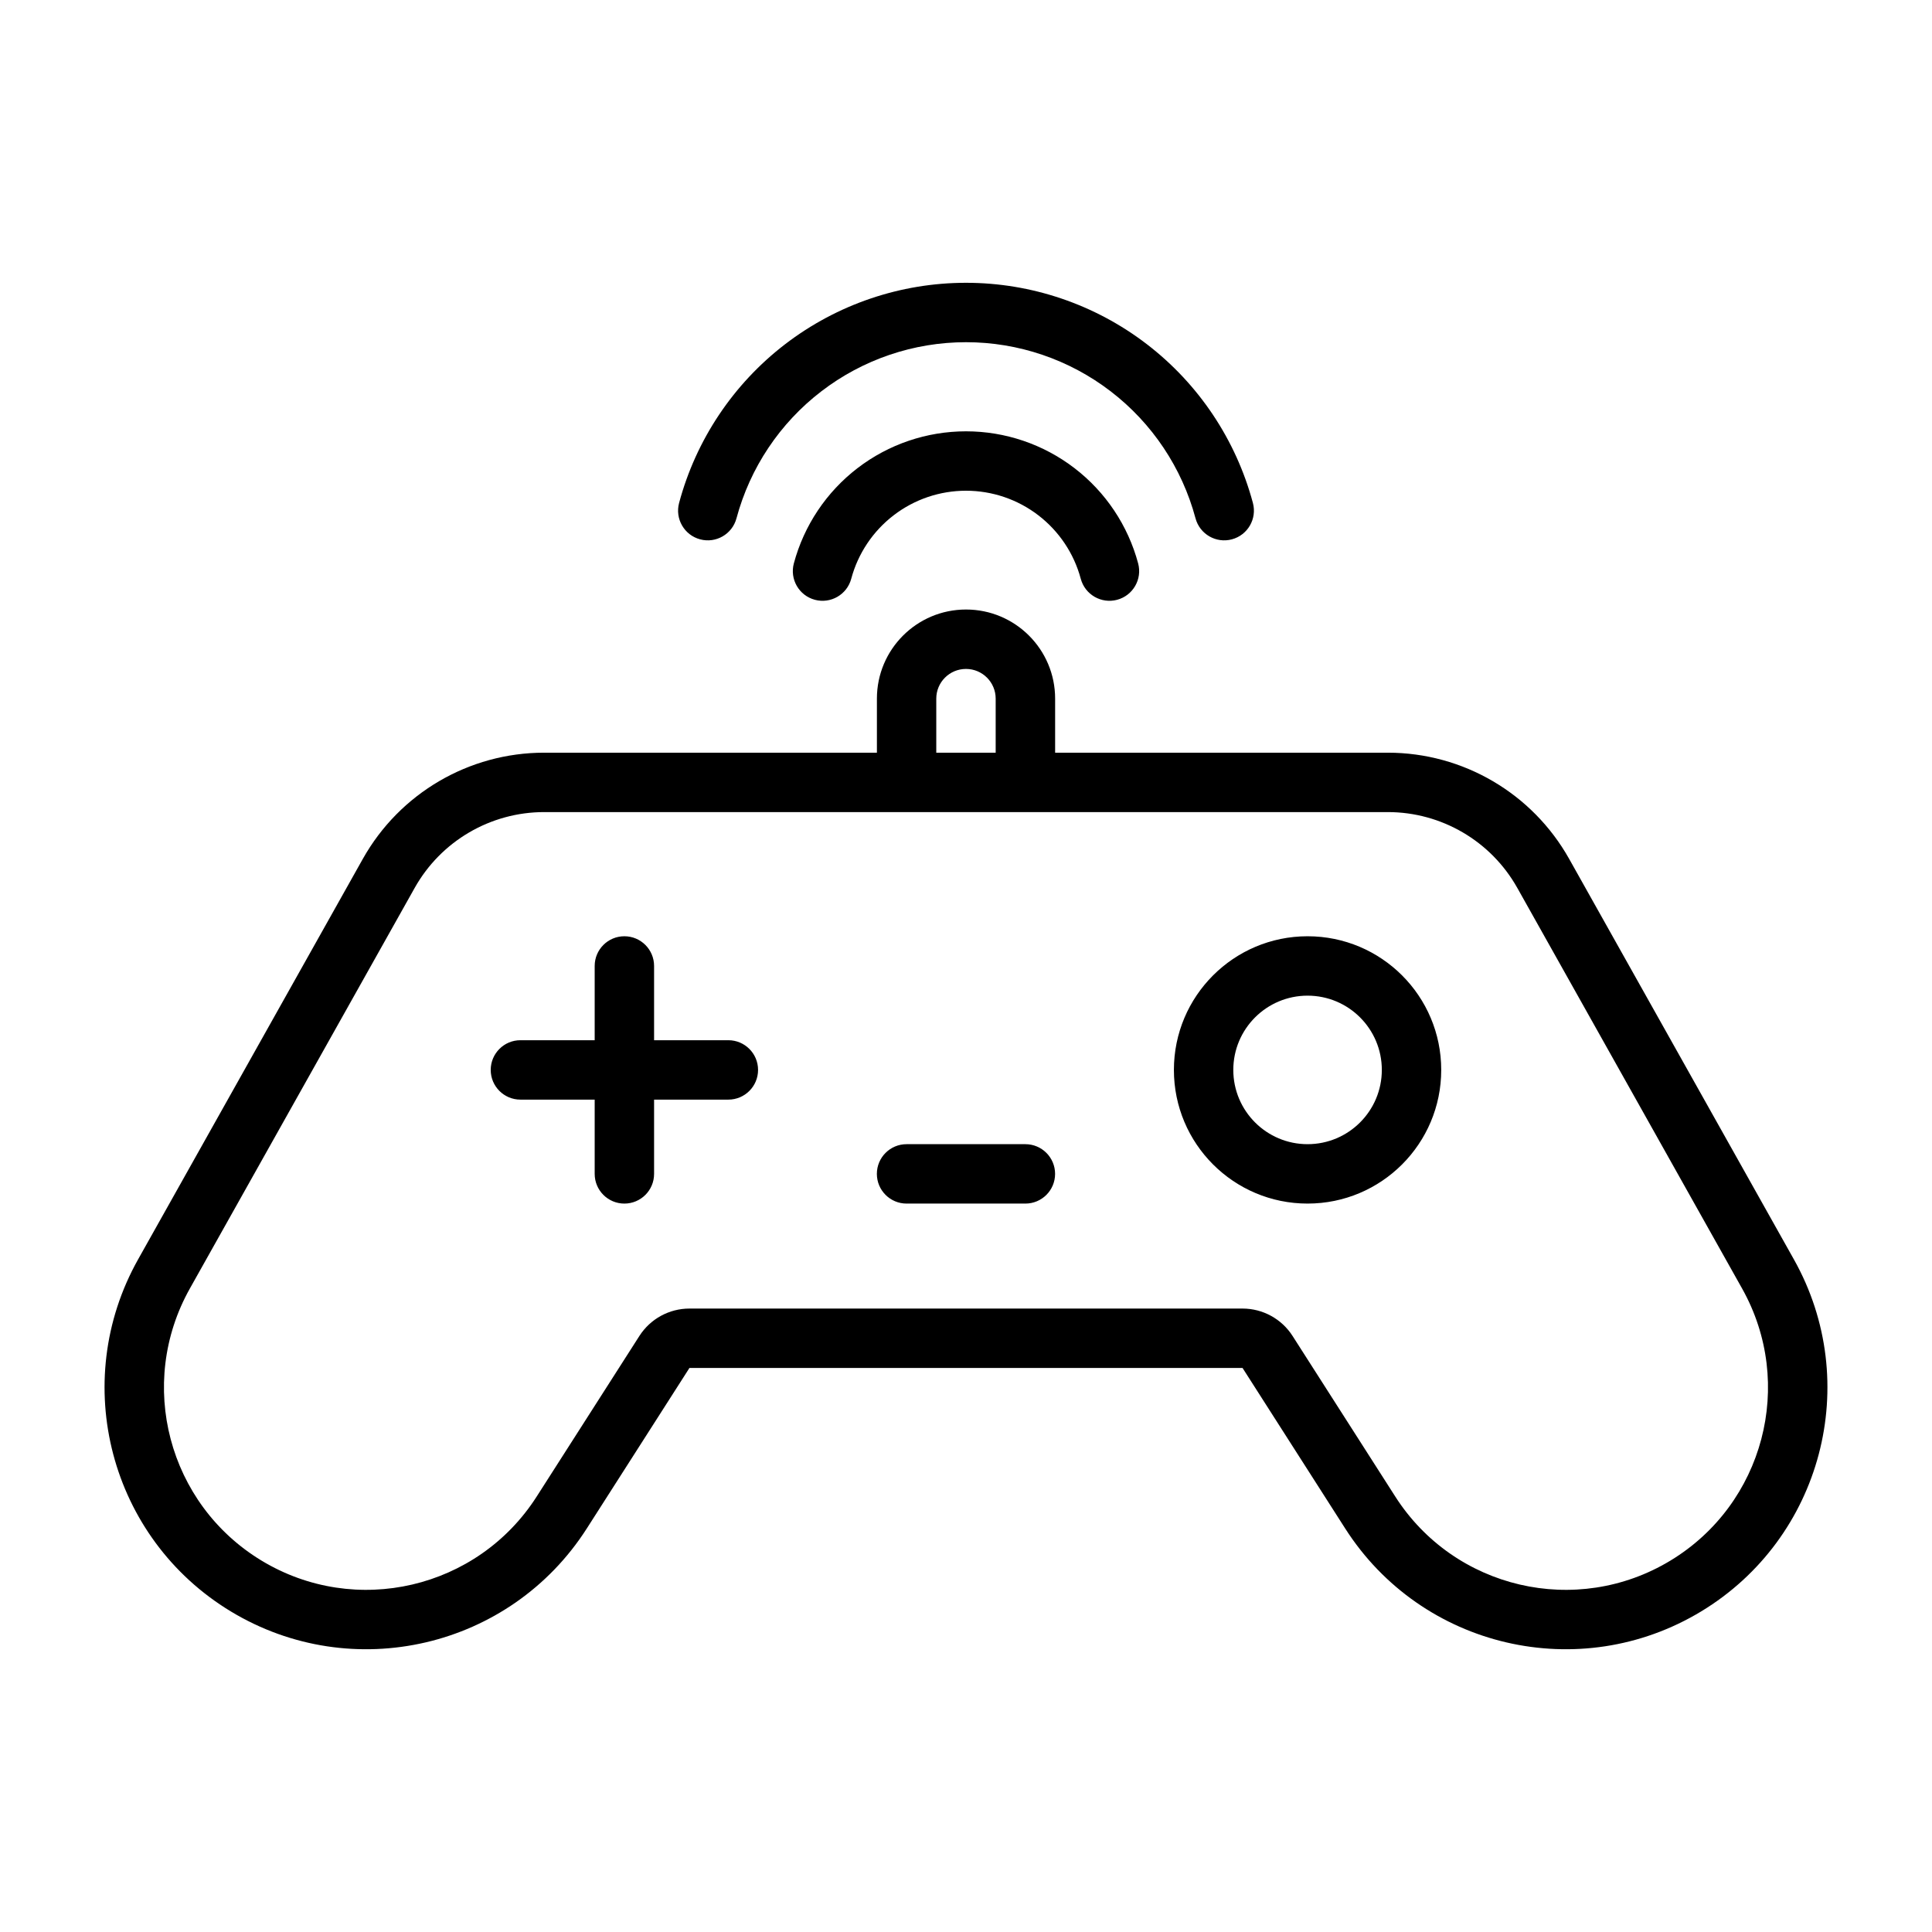
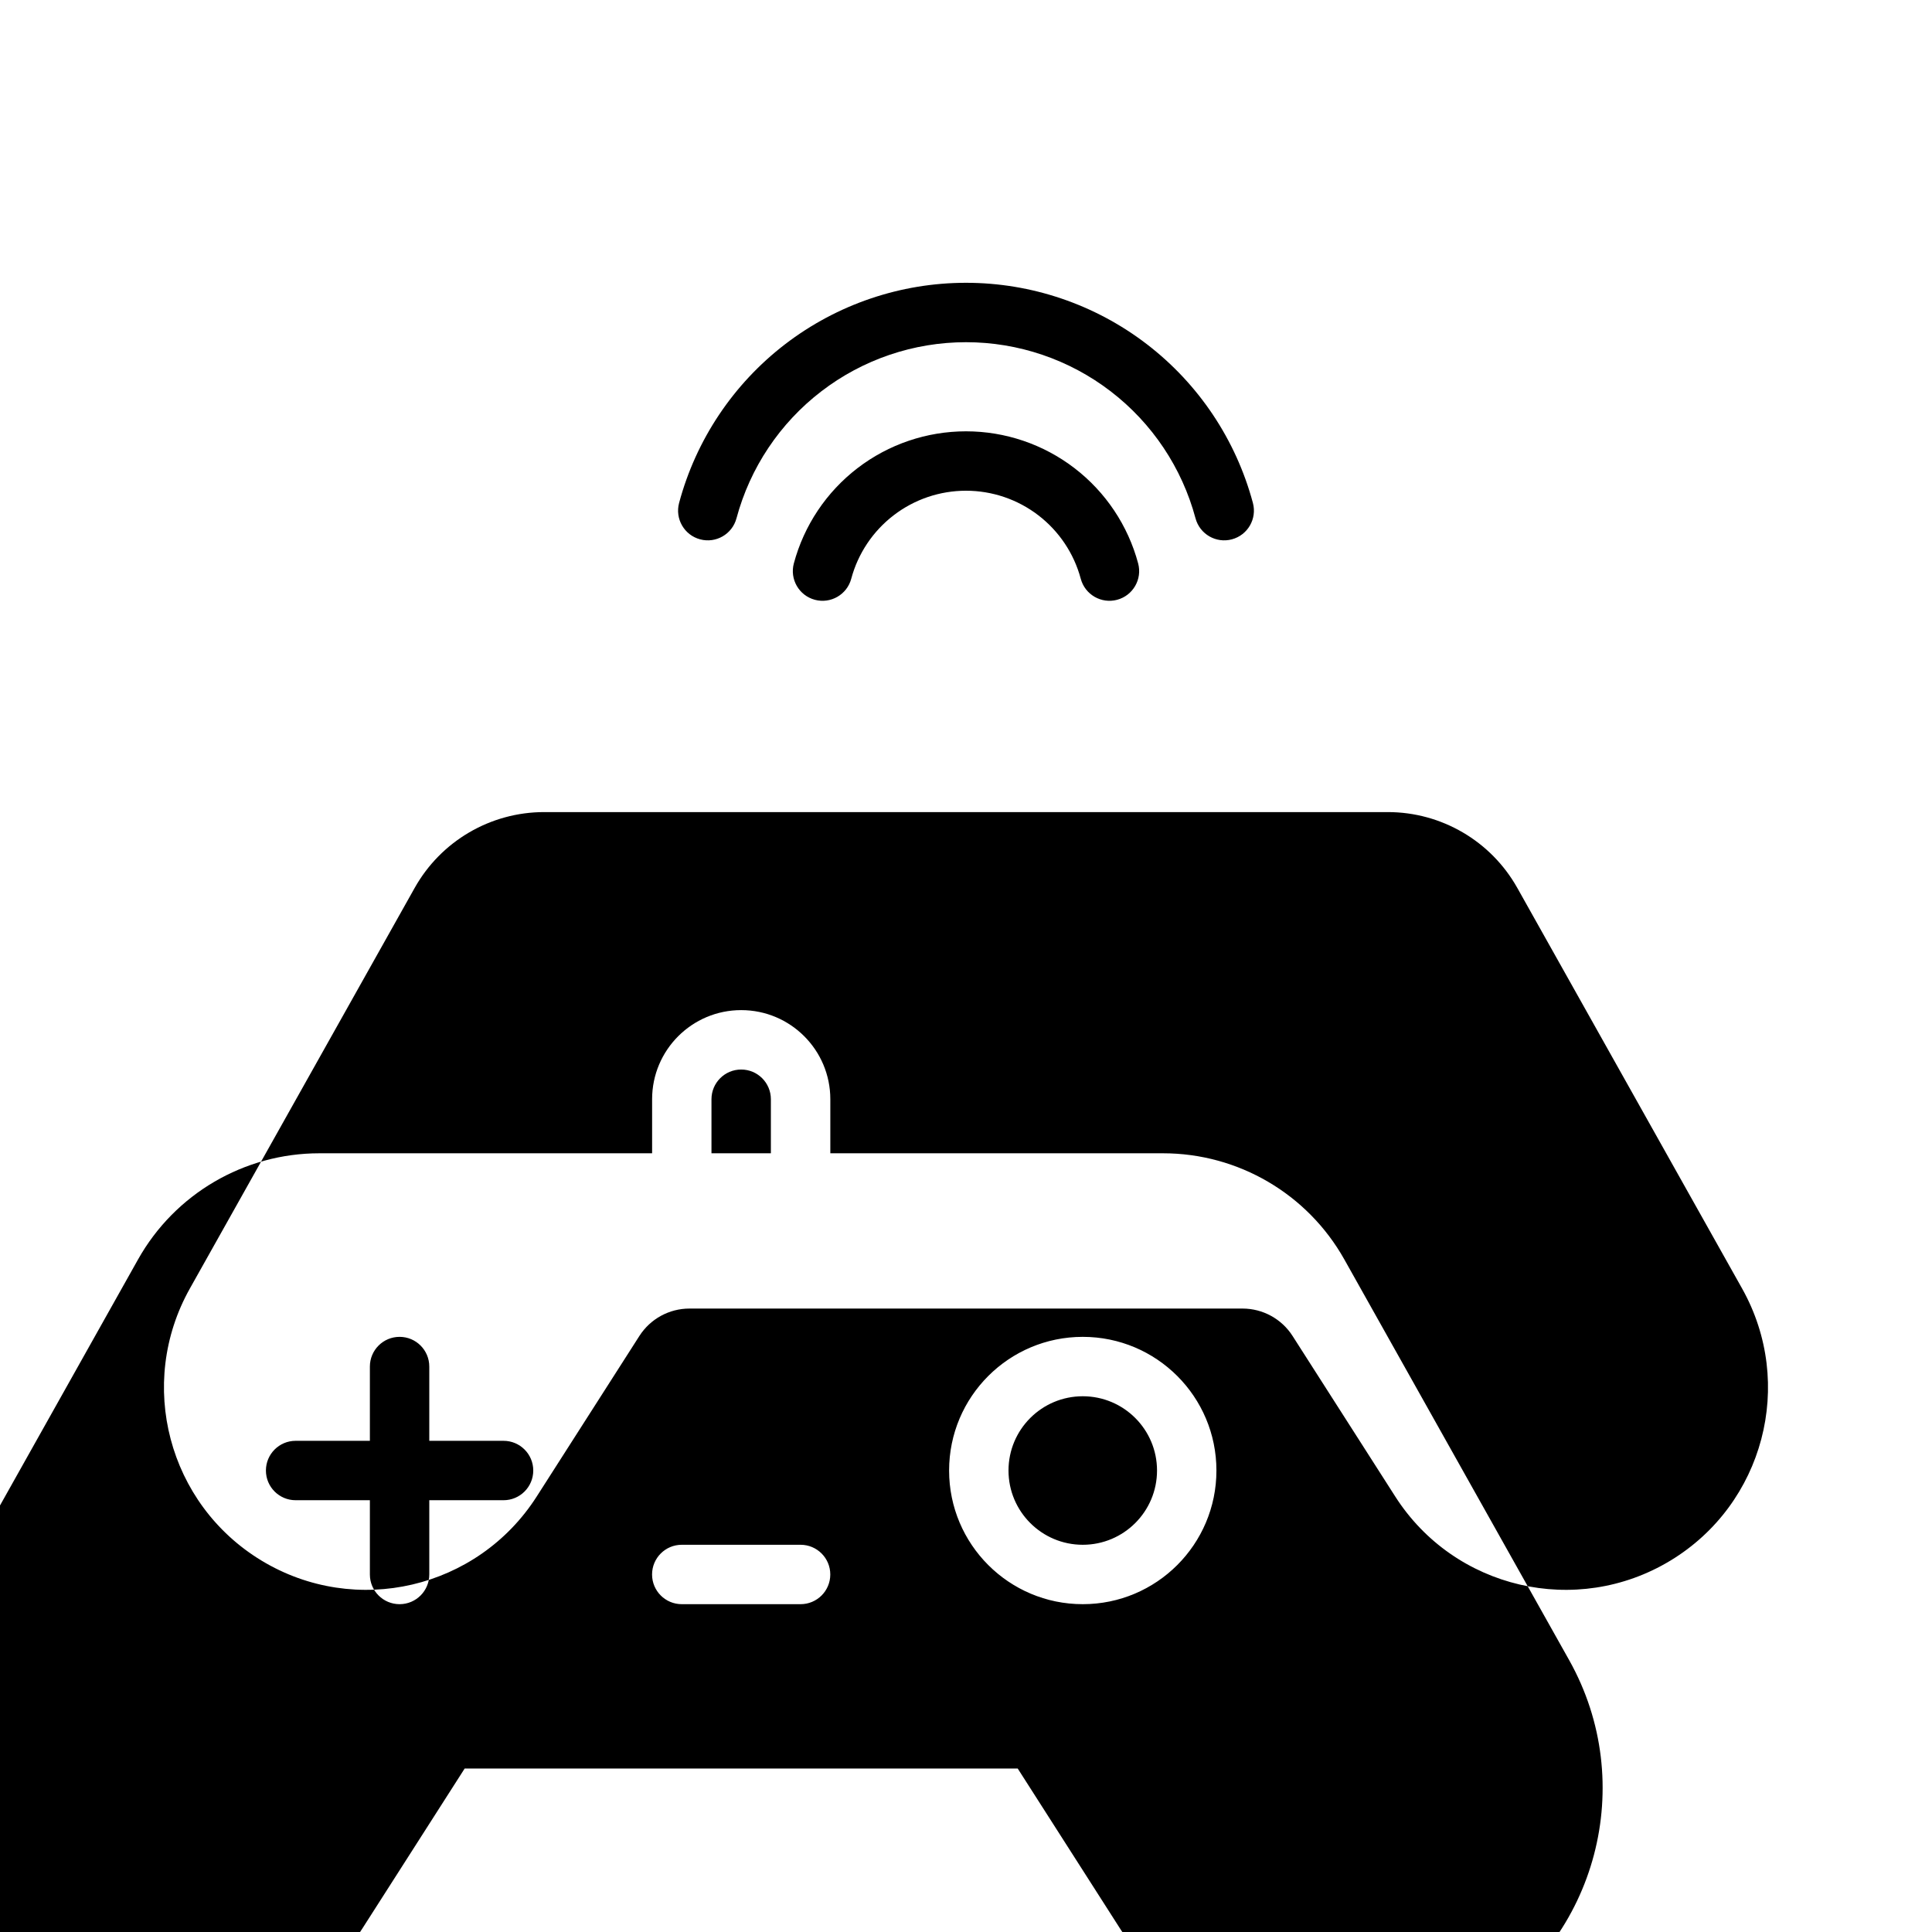
<svg xmlns="http://www.w3.org/2000/svg" fill="#000000" width="800px" height="800px" version="1.1" viewBox="144 144 512 512">
-   <path d="m352.08 235.21c13.75-10.547 30.594-16.266 47.922-16.266s34.172 5.719 47.918 16.266c13.746 10.551 23.629 25.34 28.113 42.078 1.125 4.199-1.367 8.516-5.566 9.641s-8.512-1.367-9.641-5.566c-3.586-13.391-11.492-25.223-22.488-33.66-11-8.441-24.473-13.016-38.336-13.016-13.863 0-27.34 4.574-38.336 13.016-11 8.438-18.902 20.27-22.492 33.66-1.125 4.199-5.441 6.691-9.641 5.566-4.199-1.125-6.691-5.441-5.566-9.641 4.484-16.738 14.367-31.527 28.113-42.078zm47.918 23.094c-10.398 0-20.504 3.43-28.75 9.758-8.25 6.332-14.18 15.203-16.871 25.246-1.125 4.199 1.367 8.516 5.566 9.641 4.199 1.125 8.516-1.367 9.641-5.566 1.793-6.695 5.746-12.609 11.246-16.828 5.5-4.223 12.234-6.508 19.168-6.508 6.93 0 13.668 2.285 19.168 6.508 5.5 4.219 9.453 10.133 11.246 16.828 1.125 4.199 5.441 6.691 9.641 5.566 4.199-1.125 6.691-5.441 5.566-9.641-2.691-10.043-8.621-18.914-16.871-25.246-8.246-6.328-18.352-9.758-28.75-9.758zm-146.11 121.01c6.965-12.414 20.09-20.102 34.324-20.102h223.57c14.234 0 27.359 7.688 34.324 20.102l59.57 106.16c14.156 25.227 5.746 57.133-19 72.105-24.891 15.059-57.246 7.523-72.918-16.984l-27.215-42.555c-2.894-4.523-7.894-7.258-13.262-7.258h-146.57c-5.367 0-10.367 2.734-13.262 7.258l-27.215 42.555c-15.672 24.508-48.027 32.043-72.918 16.984-24.746-14.973-33.152-46.879-19-72.102zm34.324-35.844c-19.93 0-38.301 10.758-48.055 28.137l-59.57 106.16c-18.309 32.633-7.434 73.906 24.582 93.277 32.195 19.48 74.055 9.73 94.332-21.973l27.211-42.551h146.57l27.211 42.551c20.277 31.703 62.137 41.453 94.332 21.973 32.016-19.371 42.895-60.645 24.582-93.277l-59.57-106.16c-9.754-17.379-28.125-28.137-48.055-28.137h-88.164v-14.324c0-13.043-10.574-23.617-23.617-23.617s-23.613 10.574-23.613 23.617v14.324zm103.91 0h15.742v-14.324c0-4.348-3.523-7.871-7.871-7.871s-7.871 3.523-7.871 7.871zm78.715 84.07c0-10.867 8.812-19.68 19.68-19.68 10.867 0 19.68 8.812 19.68 19.68 0 10.867-8.812 19.68-19.68 19.68-10.867 0-19.68-8.812-19.68-19.68zm19.68-35.422c-19.562 0-35.422 15.859-35.422 35.422s15.859 35.422 35.422 35.422c19.566 0 35.422-15.859 35.422-35.422s-15.855-35.422-35.422-35.422zm-181.05 0c4.348 0 7.871 3.523 7.871 7.871v19.68h19.68c4.348 0 7.875 3.523 7.875 7.871 0 4.348-3.527 7.871-7.875 7.871h-19.68v19.68c0 4.348-3.523 7.871-7.871 7.871-4.348 0-7.871-3.523-7.871-7.871v-19.68h-19.68c-4.348 0-7.871-3.523-7.871-7.871 0-4.348 3.523-7.871 7.871-7.871h19.68v-19.68c0-4.348 3.523-7.871 7.871-7.871zm66.91 62.973c0-4.348 3.523-7.871 7.871-7.871h31.488c4.348 0 7.871 3.523 7.871 7.871s-3.523 7.871-7.871 7.871h-31.488c-4.348 0-7.871-3.523-7.871-7.871z" fill-rule="evenodd" />
+   <path d="m352.08 235.21c13.75-10.547 30.594-16.266 47.922-16.266s34.172 5.719 47.918 16.266c13.746 10.551 23.629 25.34 28.113 42.078 1.125 4.199-1.367 8.516-5.566 9.641s-8.512-1.367-9.641-5.566c-3.586-13.391-11.492-25.223-22.488-33.66-11-8.441-24.473-13.016-38.336-13.016-13.863 0-27.34 4.574-38.336 13.016-11 8.438-18.902 20.27-22.492 33.66-1.125 4.199-5.441 6.691-9.641 5.566-4.199-1.125-6.691-5.441-5.566-9.641 4.484-16.738 14.367-31.527 28.113-42.078zm47.918 23.094c-10.398 0-20.504 3.43-28.75 9.758-8.25 6.332-14.18 15.203-16.871 25.246-1.125 4.199 1.367 8.516 5.566 9.641 4.199 1.125 8.516-1.367 9.641-5.566 1.793-6.695 5.746-12.609 11.246-16.828 5.5-4.223 12.234-6.508 19.168-6.508 6.93 0 13.668 2.285 19.168 6.508 5.5 4.219 9.453 10.133 11.246 16.828 1.125 4.199 5.441 6.691 9.641 5.566 4.199-1.125 6.691-5.441 5.566-9.641-2.691-10.043-8.621-18.914-16.871-25.246-8.246-6.328-18.352-9.758-28.75-9.758zm-146.11 121.01c6.965-12.414 20.09-20.102 34.324-20.102h223.57c14.234 0 27.359 7.688 34.324 20.102l59.57 106.16c14.156 25.227 5.746 57.133-19 72.105-24.891 15.059-57.246 7.523-72.918-16.984l-27.215-42.555c-2.894-4.523-7.894-7.258-13.262-7.258h-146.57c-5.367 0-10.367 2.734-13.262 7.258l-27.215 42.555c-15.672 24.508-48.027 32.043-72.918 16.984-24.746-14.973-33.152-46.879-19-72.102m34.324-35.844c-19.93 0-38.301 10.758-48.055 28.137l-59.57 106.16c-18.309 32.633-7.434 73.906 24.582 93.277 32.195 19.48 74.055 9.73 94.332-21.973l27.211-42.551h146.57l27.211 42.551c20.277 31.703 62.137 41.453 94.332 21.973 32.016-19.371 42.895-60.645 24.582-93.277l-59.57-106.16c-9.754-17.379-28.125-28.137-48.055-28.137h-88.164v-14.324c0-13.043-10.574-23.617-23.617-23.617s-23.613 10.574-23.613 23.617v14.324zm103.91 0h15.742v-14.324c0-4.348-3.523-7.871-7.871-7.871s-7.871 3.523-7.871 7.871zm78.715 84.07c0-10.867 8.812-19.68 19.68-19.68 10.867 0 19.68 8.812 19.68 19.68 0 10.867-8.812 19.68-19.68 19.68-10.867 0-19.68-8.812-19.68-19.68zm19.68-35.422c-19.562 0-35.422 15.859-35.422 35.422s15.859 35.422 35.422 35.422c19.566 0 35.422-15.859 35.422-35.422s-15.855-35.422-35.422-35.422zm-181.05 0c4.348 0 7.871 3.523 7.871 7.871v19.68h19.68c4.348 0 7.875 3.523 7.875 7.871 0 4.348-3.527 7.871-7.875 7.871h-19.68v19.68c0 4.348-3.523 7.871-7.871 7.871-4.348 0-7.871-3.523-7.871-7.871v-19.68h-19.68c-4.348 0-7.871-3.523-7.871-7.871 0-4.348 3.523-7.871 7.871-7.871h19.68v-19.68c0-4.348 3.523-7.871 7.871-7.871zm66.91 62.973c0-4.348 3.523-7.871 7.871-7.871h31.488c4.348 0 7.871 3.523 7.871 7.871s-3.523 7.871-7.871 7.871h-31.488c-4.348 0-7.871-3.523-7.871-7.871z" fill-rule="evenodd" />
</svg>